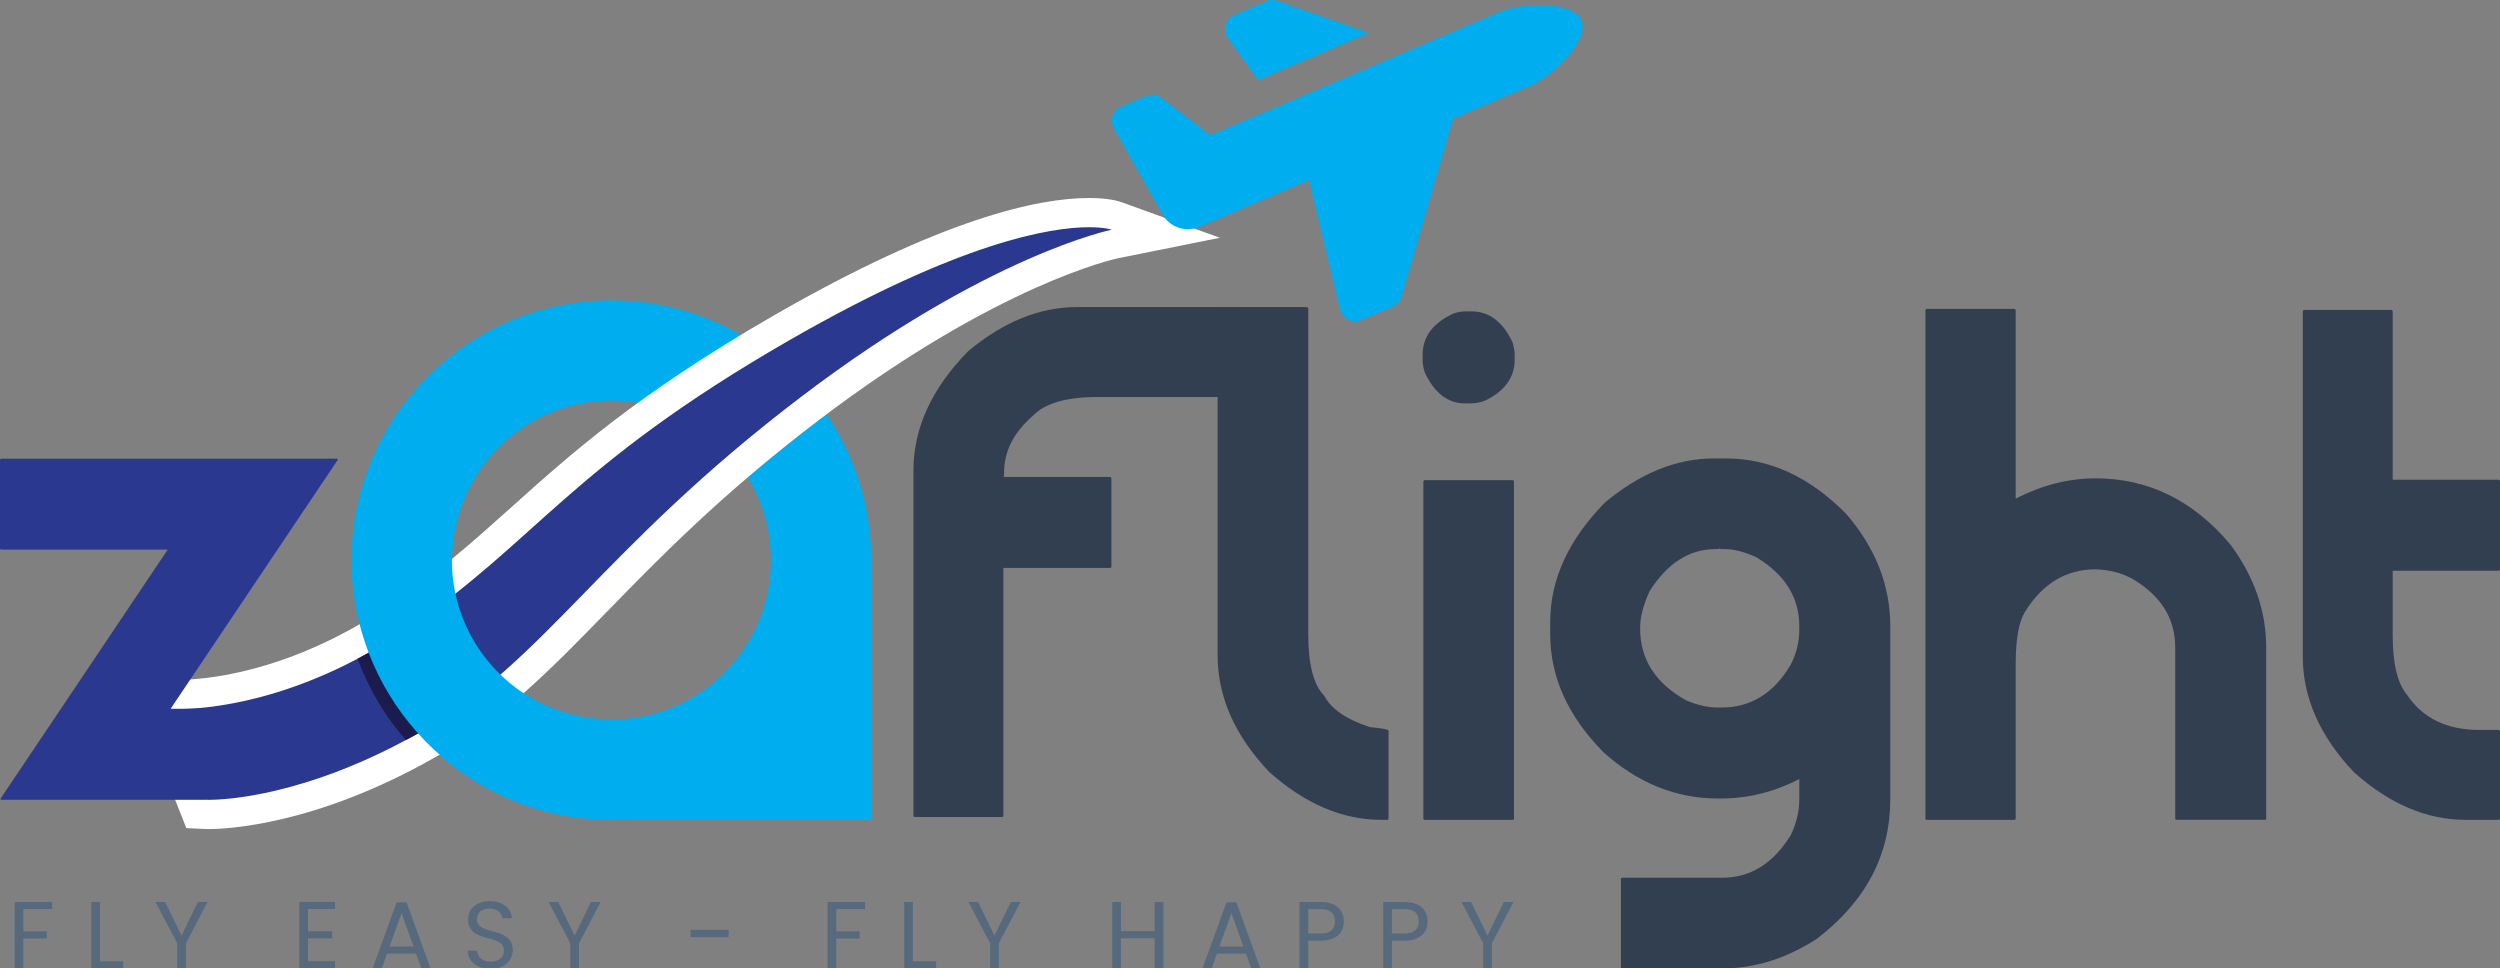
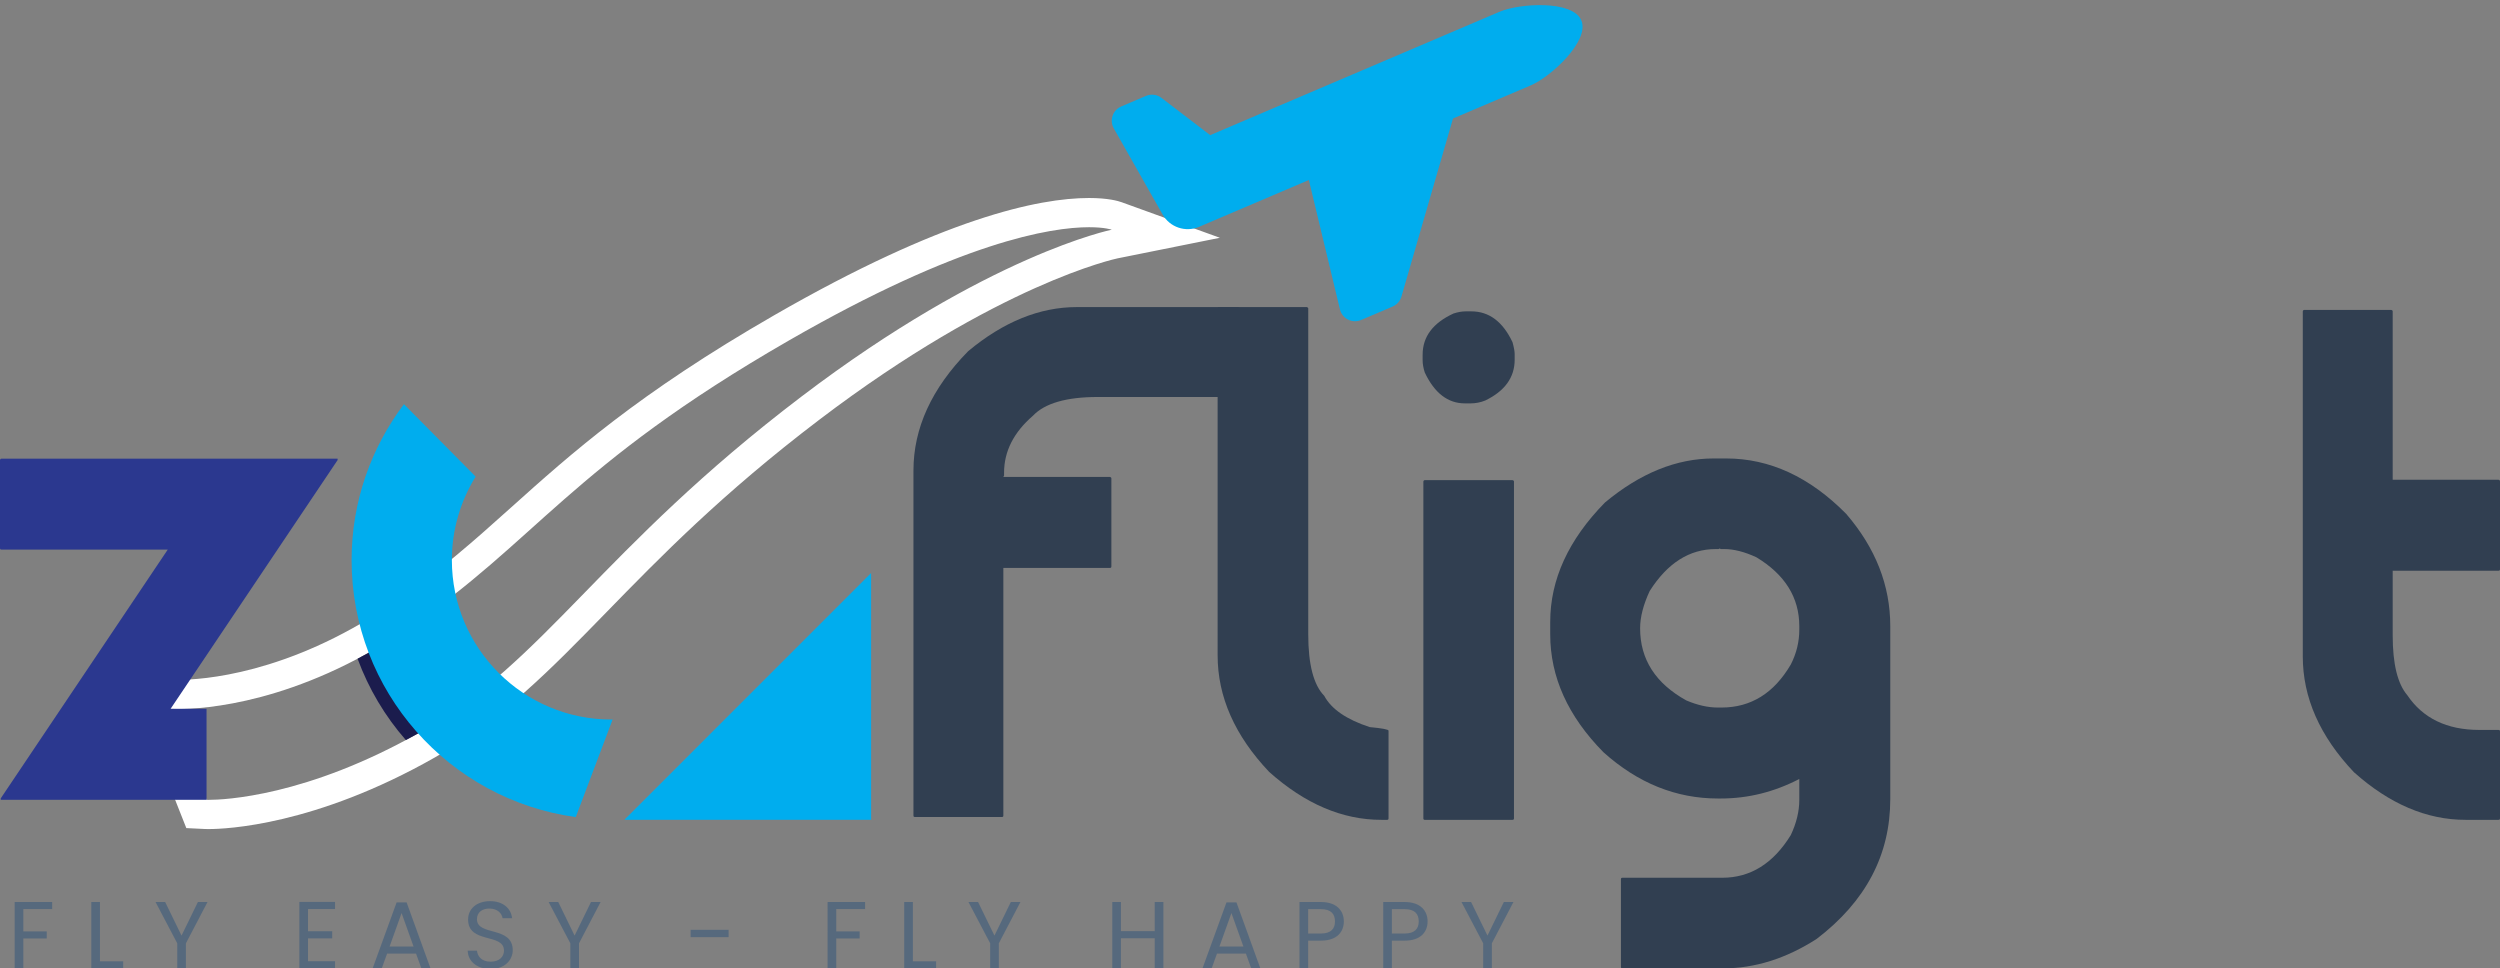
<svg xmlns="http://www.w3.org/2000/svg" version="1.1" id="Layer_1" x="0px" y="0px" width="171.145px" height="66.292px" viewBox="0 0 171.145 66.292" enable-background="new 0 0 171.145 66.292" xml:space="preserve">
  <rect x="0" y="0" width="171.145" height="66.292" fill="#808080" stroke="none" />
  <g>
    <g>
      <path fill="#313F51" d="M73.723,21.022H84.74c0.064,0.018,0.097,0.049,0.097,0.098v5.96c0,0.065-0.032,0.097-0.097,0.097h-9.581    c-2.157,0-3.641,0.43-4.451,1.289c-1.314,1.136-1.971,2.434-1.971,3.893v0.195l-0.049,0.097h7.297    c0.064,0.017,0.098,0.049,0.098,0.097v6.033c0,0.064-0.033,0.098-0.098,0.098h-7.297v16.954c0,0.065-0.033,0.097-0.098,0.097    h-5.959c-0.065,0-0.098-0.031-0.098-0.097v-23.62c0-2.902,1.248-5.627,3.746-8.172C68.696,22.028,71.177,21.022,73.723,21.022z" />
      <path fill="#313F51" d="M83.454,21.022h6.008c0.064,0.018,0.098,0.049,0.098,0.098v22.307c0,2.059,0.365,3.462,1.094,4.207    c0.487,0.909,1.525,1.623,3.114,2.142c0.859,0.081,1.288,0.162,1.288,0.243v6.008c0,0.065-0.031,0.098-0.096,0.098h-0.39    c-2.676,0-5.238-1.095-7.687-3.283c-2.352-2.482-3.527-5.141-3.527-7.979V21.12C83.372,21.055,83.405,21.022,83.454,21.022z" />
      <path fill="#313F51" d="M100.335,21.315h0.388c1.217,0,2.157,0.705,2.822,2.115c0.098,0.357,0.146,0.625,0.146,0.803v0.39    c0,1.216-0.674,2.149-2.02,2.798c-0.324,0.129-0.656,0.194-0.997,0.194h-0.39c-1.167,0-2.083-0.706-2.748-2.116    c-0.098-0.309-0.146-0.584-0.146-0.827v-0.39c0-1.231,0.705-2.173,2.117-2.821C99.815,21.363,100.092,21.315,100.335,21.315z     M97.538,32.87h6.008c0.064,0.016,0.098,0.047,0.098,0.096v23.061c0,0.065-0.033,0.098-0.098,0.098h-6.008    c-0.064,0-0.098-0.032-0.098-0.098V32.965C97.456,32.901,97.489,32.87,97.538,32.87z" />
      <path fill="#313F51" d="M117.314,31.385h0.852c2.983,0,5.724,1.265,8.221,3.794c2.012,2.336,3.017,4.897,3.017,7.688v11.846    c0,3.811-1.678,6.997-5.035,9.56c-2.092,1.347-4.232,2.02-6.422,2.02h-6.884c-0.065,0-0.098-0.033-0.098-0.098v-6.008    c0-0.065,0.032-0.098,0.098-0.098h6.836c1.929,0,3.494-0.973,4.694-2.919c0.39-0.827,0.583-1.63,0.583-2.408v-1.435    c-1.718,0.892-3.511,1.337-5.375,1.337h-0.194c-2.871,0-5.481-1.054-7.833-3.162c-2.433-2.465-3.649-5.157-3.649-8.075v-0.852    c0-2.902,1.249-5.627,3.747-8.174C112.286,32.391,114.767,31.385,117.314,31.385z M117.655,37.588h-0.195    c-1.801,0-3.309,0.957-4.524,2.869c-0.438,0.941-0.657,1.793-0.657,2.555c0,2.125,1.054,3.771,3.163,4.938    c0.762,0.325,1.483,0.487,2.165,0.487h0.243c2.011,0,3.592-0.981,4.743-2.943c0.39-0.763,0.583-1.558,0.583-2.384v-0.243    c0-1.962-0.98-3.536-2.942-4.72c-0.812-0.373-1.541-0.559-2.189-0.559H117.8c-0.033,0-0.049-0.017-0.049-0.049L117.655,37.588z" />
-       <path fill="#313F51" d="M131.908,21.144h5.984c0.064,0.017,0.098,0.049,0.098,0.098v12.892c1.799-0.924,3.623-1.387,5.473-1.387    c3.615,0,6.697,1.518,9.242,4.549c1.623,2.206,2.434,4.549,2.434,7.03v11.7c0,0.065-0.033,0.098-0.098,0.098h-6.033    c-0.064,0-0.096-0.032-0.096-0.098v-11.7c0-1.978-0.973-3.543-2.92-4.694c-0.73-0.405-1.574-0.624-2.529-0.657    c-2.027,0-3.641,0.974-4.842,2.919c-0.422,0.697-0.631,1.882-0.631,3.552v10.581c0,0.065-0.033,0.098-0.098,0.098h-5.984    c-0.064,0-0.098-0.032-0.098-0.098V21.242C131.826,21.177,131.859,21.144,131.908,21.144z" />
      <path fill="#313F51" d="M157.742,21.217h5.959c0.064,0.016,0.098,0.049,0.098,0.098v11.529h7.248    c0.064,0.017,0.098,0.049,0.098,0.098v6.032c0,0.065-0.033,0.098-0.098,0.098h-7.248v4.427c0,1.946,0.332,3.309,0.996,4.087    c1.07,1.589,2.717,2.384,4.939,2.384h1.313c0.064,0,0.098,0.033,0.098,0.098v5.959c0,0.065-0.033,0.098-0.098,0.098h-2.262    c-2.66,0-5.205-1.086-7.639-3.26c-2.336-2.465-3.502-5.107-3.502-7.93V21.315C157.66,21.25,157.693,21.217,157.742,21.217z" />
    </g>
-     <path fill="#00ADEE" d="M41.852,20.558c-9.82,0-17.783,7.962-17.783,17.782c0,9.821,7.963,17.783,17.783,17.783   c9.821,0,17.783-7.962,17.783-17.783C59.635,28.52,51.673,20.558,41.852,20.558z M41.852,49.258   c-6.029,0-10.918-4.888-10.918-10.918c0-6.029,4.889-10.918,10.918-10.918c6.03,0,10.918,4.889,10.918,10.918   C52.77,44.371,47.882,49.258,41.852,49.258z" />
    <polygon fill="#00ADEE" points="59.635,56.124 42.739,56.124 59.635,39.227  " />
    <g>
-       <path fill="#2B388F" d="M14.099,55.752l-0.646-0.029l-3.292-8.315l1.593,0.121c0.017,0.001,0.166,0.01,0.43,0.01    c1.704,0,7.83-0.381,15.095-5.291c3.401-2.299,5.832-4.48,8.405-6.79c4.017-3.604,8.568-7.689,17.822-13.015    c11.928-6.864,18.309-7.889,21.051-7.889c1.198,0,1.788,0.192,1.894,0.23l3.339,1.209l-3.48,0.711    c-0.083,0.017-8.427,1.803-20.848,11.248c-6.718,5.107-10.949,9.449-14.682,13.279c-3.76,3.858-7.007,7.19-11.502,9.749    c-7.986,4.544-13.882,4.774-14.983,4.774L14.099,55.752z" />
      <path fill="#FFFFFF" d="M74.556,15.555c1.083,0,1.554,0.17,1.554,0.17s-8.457,1.701-21.255,11.432    C41.063,37.642,37.378,45.219,28.782,50.112c-7.798,4.438-13.498,4.644-14.488,4.644c-0.102,0-0.153-0.002-0.153-0.002    l-2.463-6.228c0,0,0.176,0.013,0.506,0.013c1.794,0,8.153-0.393,15.655-5.462c8.879-6.002,11.158-11.129,26.166-19.767    C65.758,16.546,71.942,15.555,74.556,15.555 M74.556,13.555c-3.471,0-10.028,1.392-21.549,8.022    c-9.344,5.378-13.938,9.5-17.991,13.138c-2.547,2.286-4.953,4.444-8.297,6.706c-7.03,4.75-12.903,5.119-14.535,5.119    c-0.209,0-0.334-0.006-0.365-0.008l-3.153-0.208l1.152,2.938l2.463,6.228l0.475,1.2l1.303,0.063c0,0,0.08,0.003,0.236,0.003    c1.145,0,7.273-0.236,15.478-4.905c4.618-2.628,7.911-6.008,11.724-9.92c3.708-3.805,7.911-8.118,14.57-13.181    c12.29-9.345,20.359-11.047,20.439-11.063l7.005-1.409l-6.719-2.432C76.55,13.757,75.851,13.555,74.556,13.555L74.556,13.555z" />
    </g>
    <g id="XMLID_5_">
      <g id="XMLID_11_">
-         <path fill="#00ADEE" d="M86.122,5.477l7.564-3.227l-6.249-2.191c-0.249-0.087-0.523-0.078-0.767,0.026l-2.177,0.929     c-0.298,0.126-0.521,0.379-0.604,0.69c-0.088,0.311-0.028,0.644,0.161,0.905L86.122,5.477z" />
-       </g>
+         </g>
      <g id="XMLID_9_">
        <path fill="#00ADEE" d="M108.254,1.393c-0.591-1.39-4.214-1.178-5.604-0.585L82.848,9.252c-2.387-1.824-1.643-1.256-3.339-2.553     c-0.304-0.232-0.708-0.283-1.06-0.133L76.754,7.29c-0.279,0.119-0.493,0.35-0.588,0.636c-0.098,0.286-0.068,0.6,0.081,0.862     c1.415,2.495,0.712,1.256,3.345,5.899c0.495,0.874,1.568,1.236,2.492,0.843c1.746-0.744-0.379,0.161,7.517-3.207     c0.647,2.693,0.129,0.539,2.129,8.857c0.073,0.303,0.275,0.559,0.554,0.699c0.279,0.139,0.604,0.15,0.893,0.028l2.16-0.922     c0.293-0.125,0.514-0.376,0.603-0.681c2.862-9.885,2.484-8.58,3.529-12.189l5.329-2.272     C106.188,5.25,108.848,2.784,108.254,1.393z" />
      </g>
    </g>
    <path fill="#2B388F" d="M0.049,54.753H14.14v-6.228h-2.463l11.435-17.029v-0.098H0.098c-0.049,0-0.082,0.033-0.098,0.098v6.033   c0,0.064,0.031,0.097,0.098,0.097h11.385L0.049,54.657V54.753z" />
    <path fill="#1B1C4D" d="M27.784,50.663c0.379-0.198,0.76-0.403,1.151-0.626c1.702-0.969,3.202-2.055,4.636-3.236   c-1.533-1.486-2.635-3.414-3.09-5.583c-0.776,0.589-1.6,1.182-2.49,1.784c-1.206,0.814-2.38,1.502-3.512,2.093   C25.239,47.157,26.362,49.042,27.784,50.663z" />
    <path fill="#00ADEE" d="M41.939,49.254c-0.029,0-0.058,0.004-0.087,0.004c-6.029,0-10.918-4.888-10.918-10.918   c0-2.097,0.602-4.049,1.627-5.712l-4.909-4.959c-2.239,2.975-3.583,6.661-3.583,10.671c0,8.992,6.682,16.406,15.346,17.597   L41.939,49.254z" />
    <g>
      <path fill="#56697D" d="M1.004,61.75h2.567v0.481H1.598v1.531H3.2v0.482H1.598v2.046H1.004V61.75z" />
      <path fill="#56697D" d="M6.843,61.75v4.059h1.59v0.482H6.25V61.75H6.843z" />
      <path fill="#56697D" d="M10.648,61.75h0.658l1.121,2.3l1.121-2.3h0.658l-1.479,2.827v1.714h-0.593v-1.714L10.648,61.75z" />
      <path fill="#56697D" d="M22.936,62.232h-1.85v1.519h1.655v0.488h-1.655v1.564h1.85v0.488h-2.443v-4.548h2.443V62.232z" />
      <path fill="#56697D" d="M28.481,65.282H26.5l-0.365,1.01H25.51l1.642-4.516h0.684l1.635,4.516h-0.625L28.481,65.282z     M27.491,62.506l-0.821,2.293h1.642L27.491,62.506z" />
      <path fill="#56697D" d="M33.589,66.337c-0.912,0-1.557-0.509-1.57-1.258h0.632c0.039,0.378,0.306,0.756,0.938,0.756    c0.574,0,0.913-0.326,0.913-0.756c0-1.225-2.457-0.443-2.457-2.131c0-0.749,0.606-1.257,1.505-1.257    c0.867,0,1.434,0.476,1.505,1.166h-0.652c-0.039-0.307-0.326-0.651-0.879-0.658c-0.489-0.013-0.873,0.241-0.873,0.729    c0,1.173,2.45,0.443,2.45,2.124C35.101,65.699,34.573,66.337,33.589,66.337z" />
      <path fill="#56697D" d="M37.558,61.75h0.658l1.121,2.3l1.121-2.3h0.658l-1.479,2.827v1.714h-0.593v-1.714L37.558,61.75z" />
      <path fill="#56697D" d="M47.279,63.653h2.6v0.502h-2.6V63.653z" />
      <path fill="#56697D" d="M56.655,61.75h2.567v0.481h-1.974v1.531h1.603v0.482h-1.603v2.046h-0.593V61.75z" />
      <path fill="#56697D" d="M62.494,61.75v4.059h1.59v0.482H61.9V61.75H62.494z" />
      <path fill="#56697D" d="M66.299,61.75h0.658l1.121,2.3l1.121-2.3h0.658l-1.479,2.827v1.714h-0.593v-1.714L66.299,61.75z" />
      <path fill="#56697D" d="M79.05,64.233h-2.313v2.059h-0.593V61.75h0.593v1.993h2.313V61.75h0.593v4.541H79.05V64.233z" />
      <path fill="#56697D" d="M85.292,65.282h-1.98l-0.365,1.01H82.32l1.642-4.516h0.684l1.635,4.516h-0.625L85.292,65.282z     M84.301,62.506l-0.821,2.293h1.642L84.301,62.506z" />
      <path fill="#56697D" d="M90.426,64.395h-0.873v1.896H88.96V61.75h1.466c1.068,0,1.57,0.586,1.57,1.329    C91.997,63.77,91.553,64.395,90.426,64.395z M90.426,63.907c0.678,0,0.964-0.319,0.964-0.827c0-0.528-0.287-0.841-0.964-0.841    h-0.873v1.668H90.426z" />
      <path fill="#56697D" d="M96.16,64.395h-0.873v1.896h-0.593V61.75h1.466c1.068,0,1.57,0.586,1.57,1.329    C97.73,63.77,97.287,64.395,96.16,64.395z M96.16,63.907c0.678,0,0.964-0.319,0.964-0.827c0-0.528-0.287-0.841-0.964-0.841h-0.873    v1.668H96.16z" />
      <path fill="#56697D" d="M100.05,61.75h0.658l1.121,2.3l1.121-2.3h0.658l-1.479,2.827v1.714h-0.593v-1.714L100.05,61.75z" />
    </g>
  </g>
</svg>